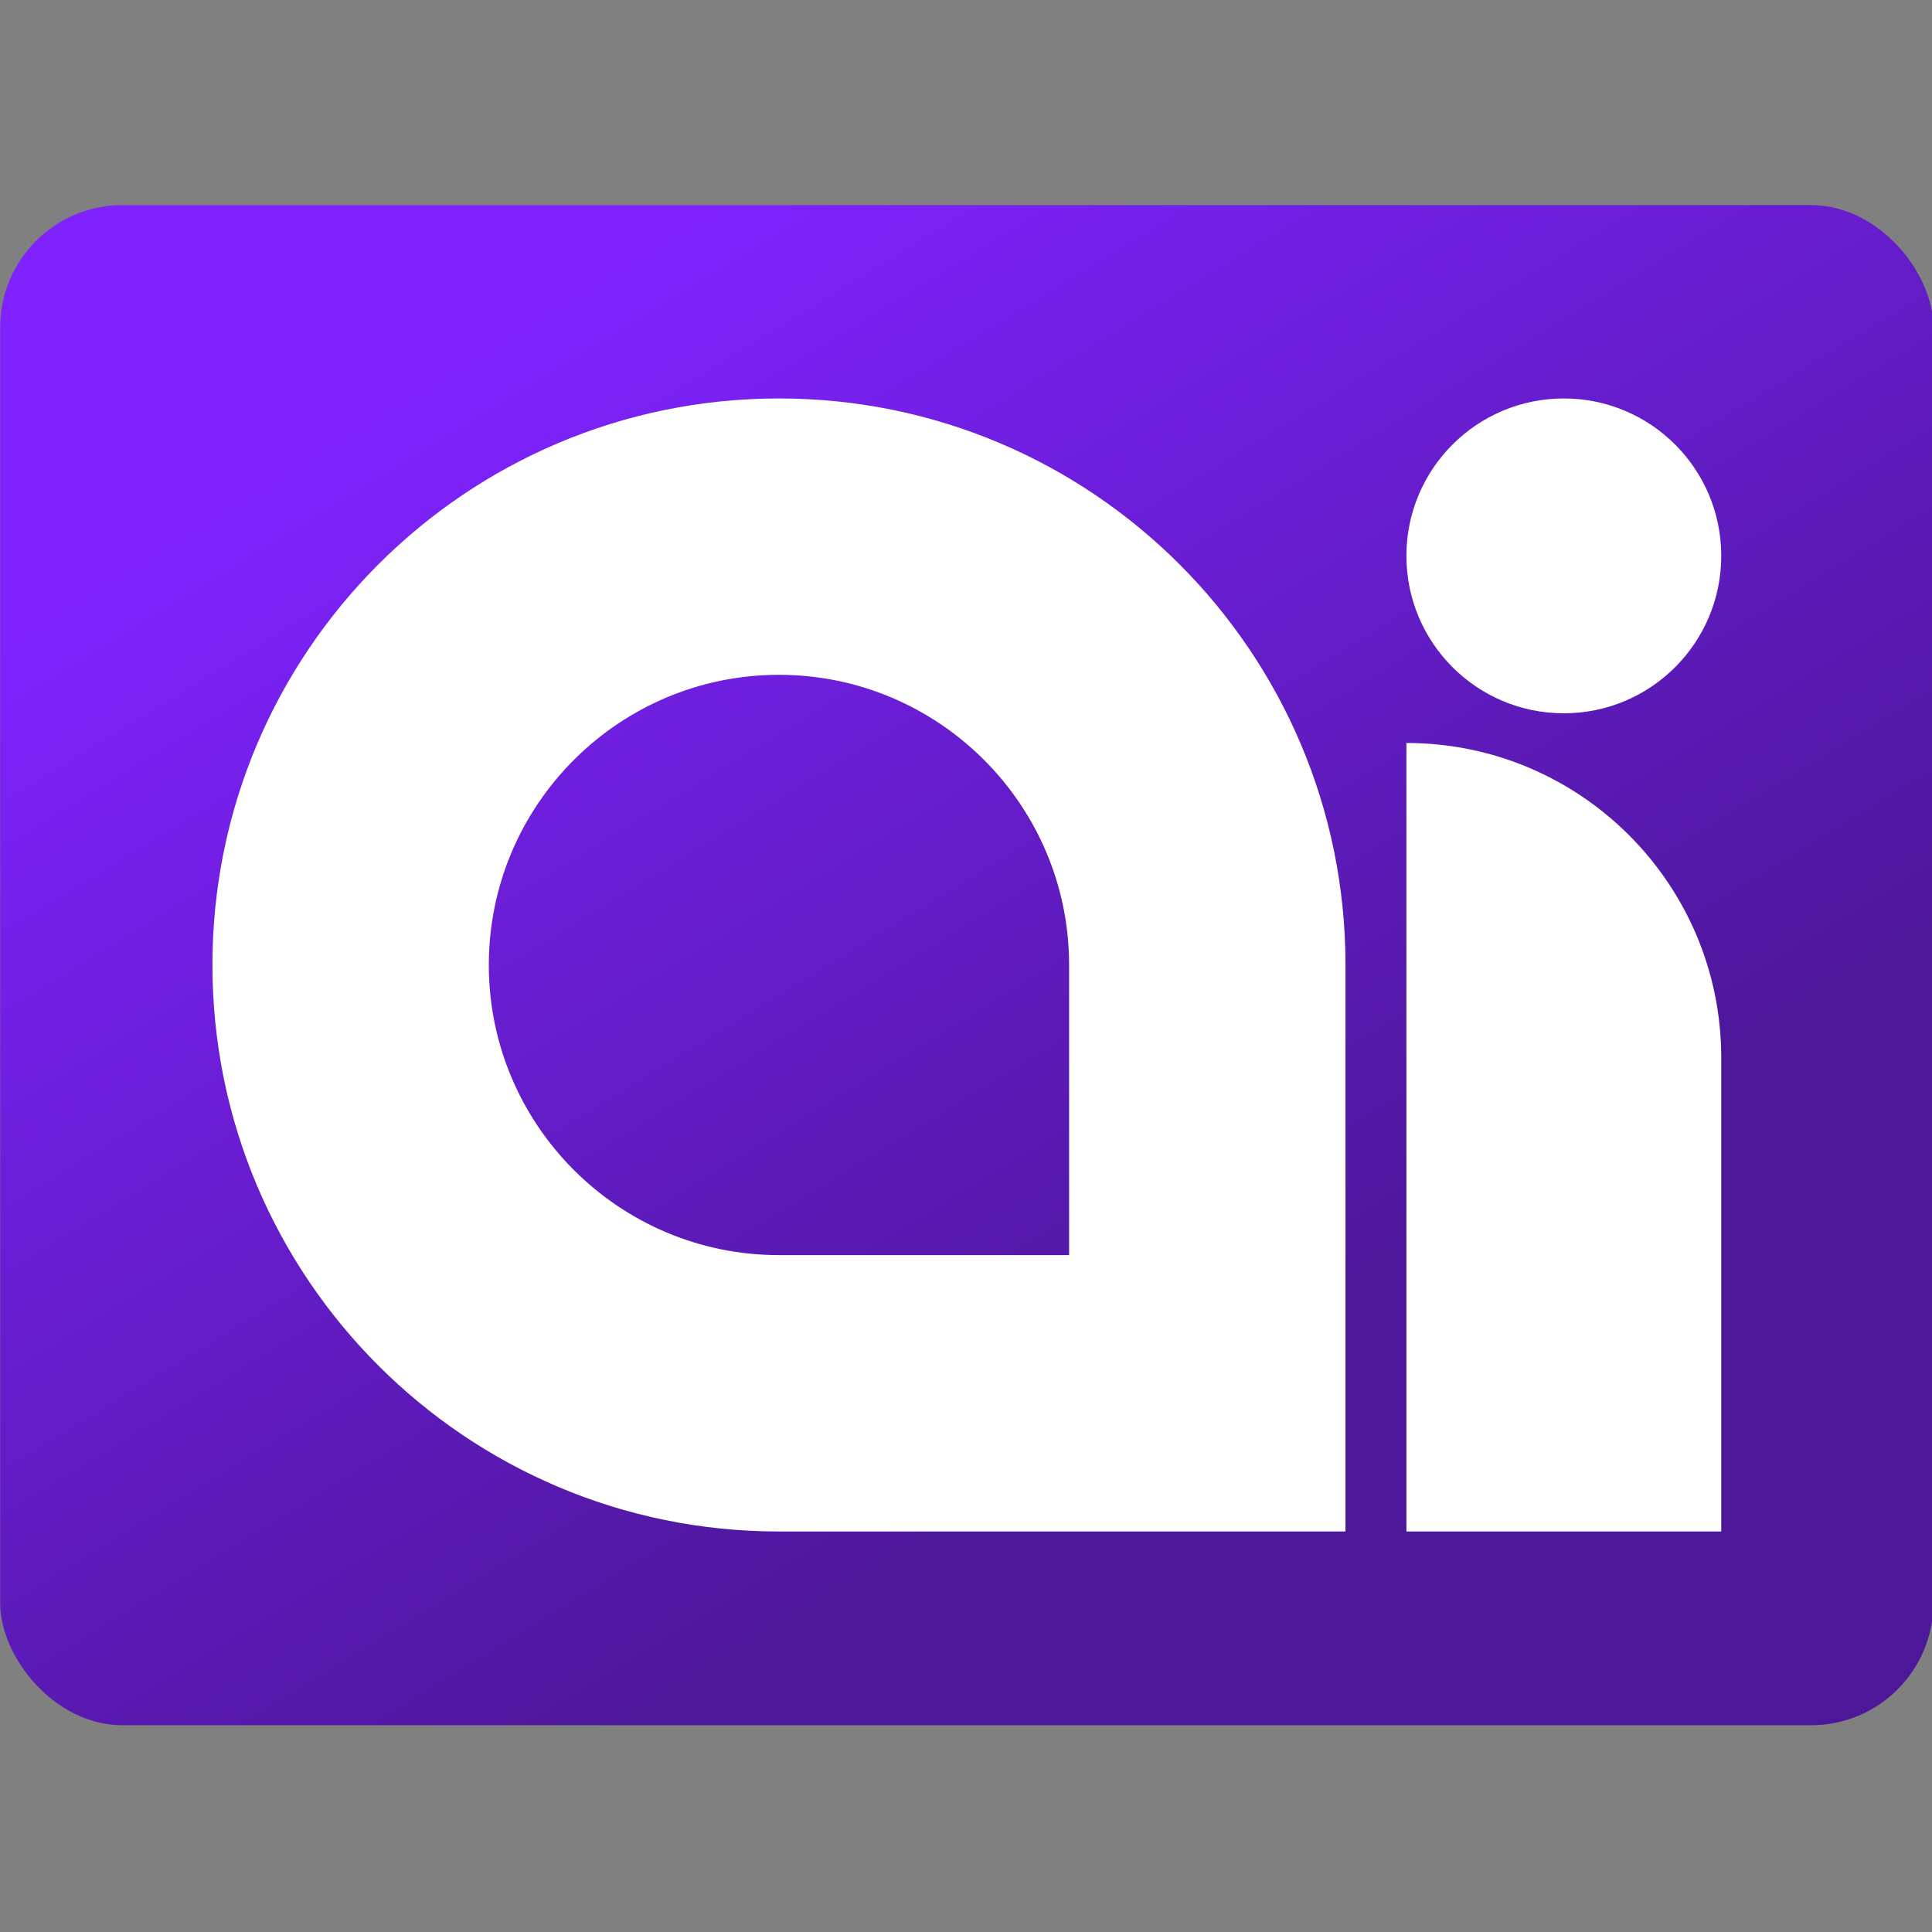
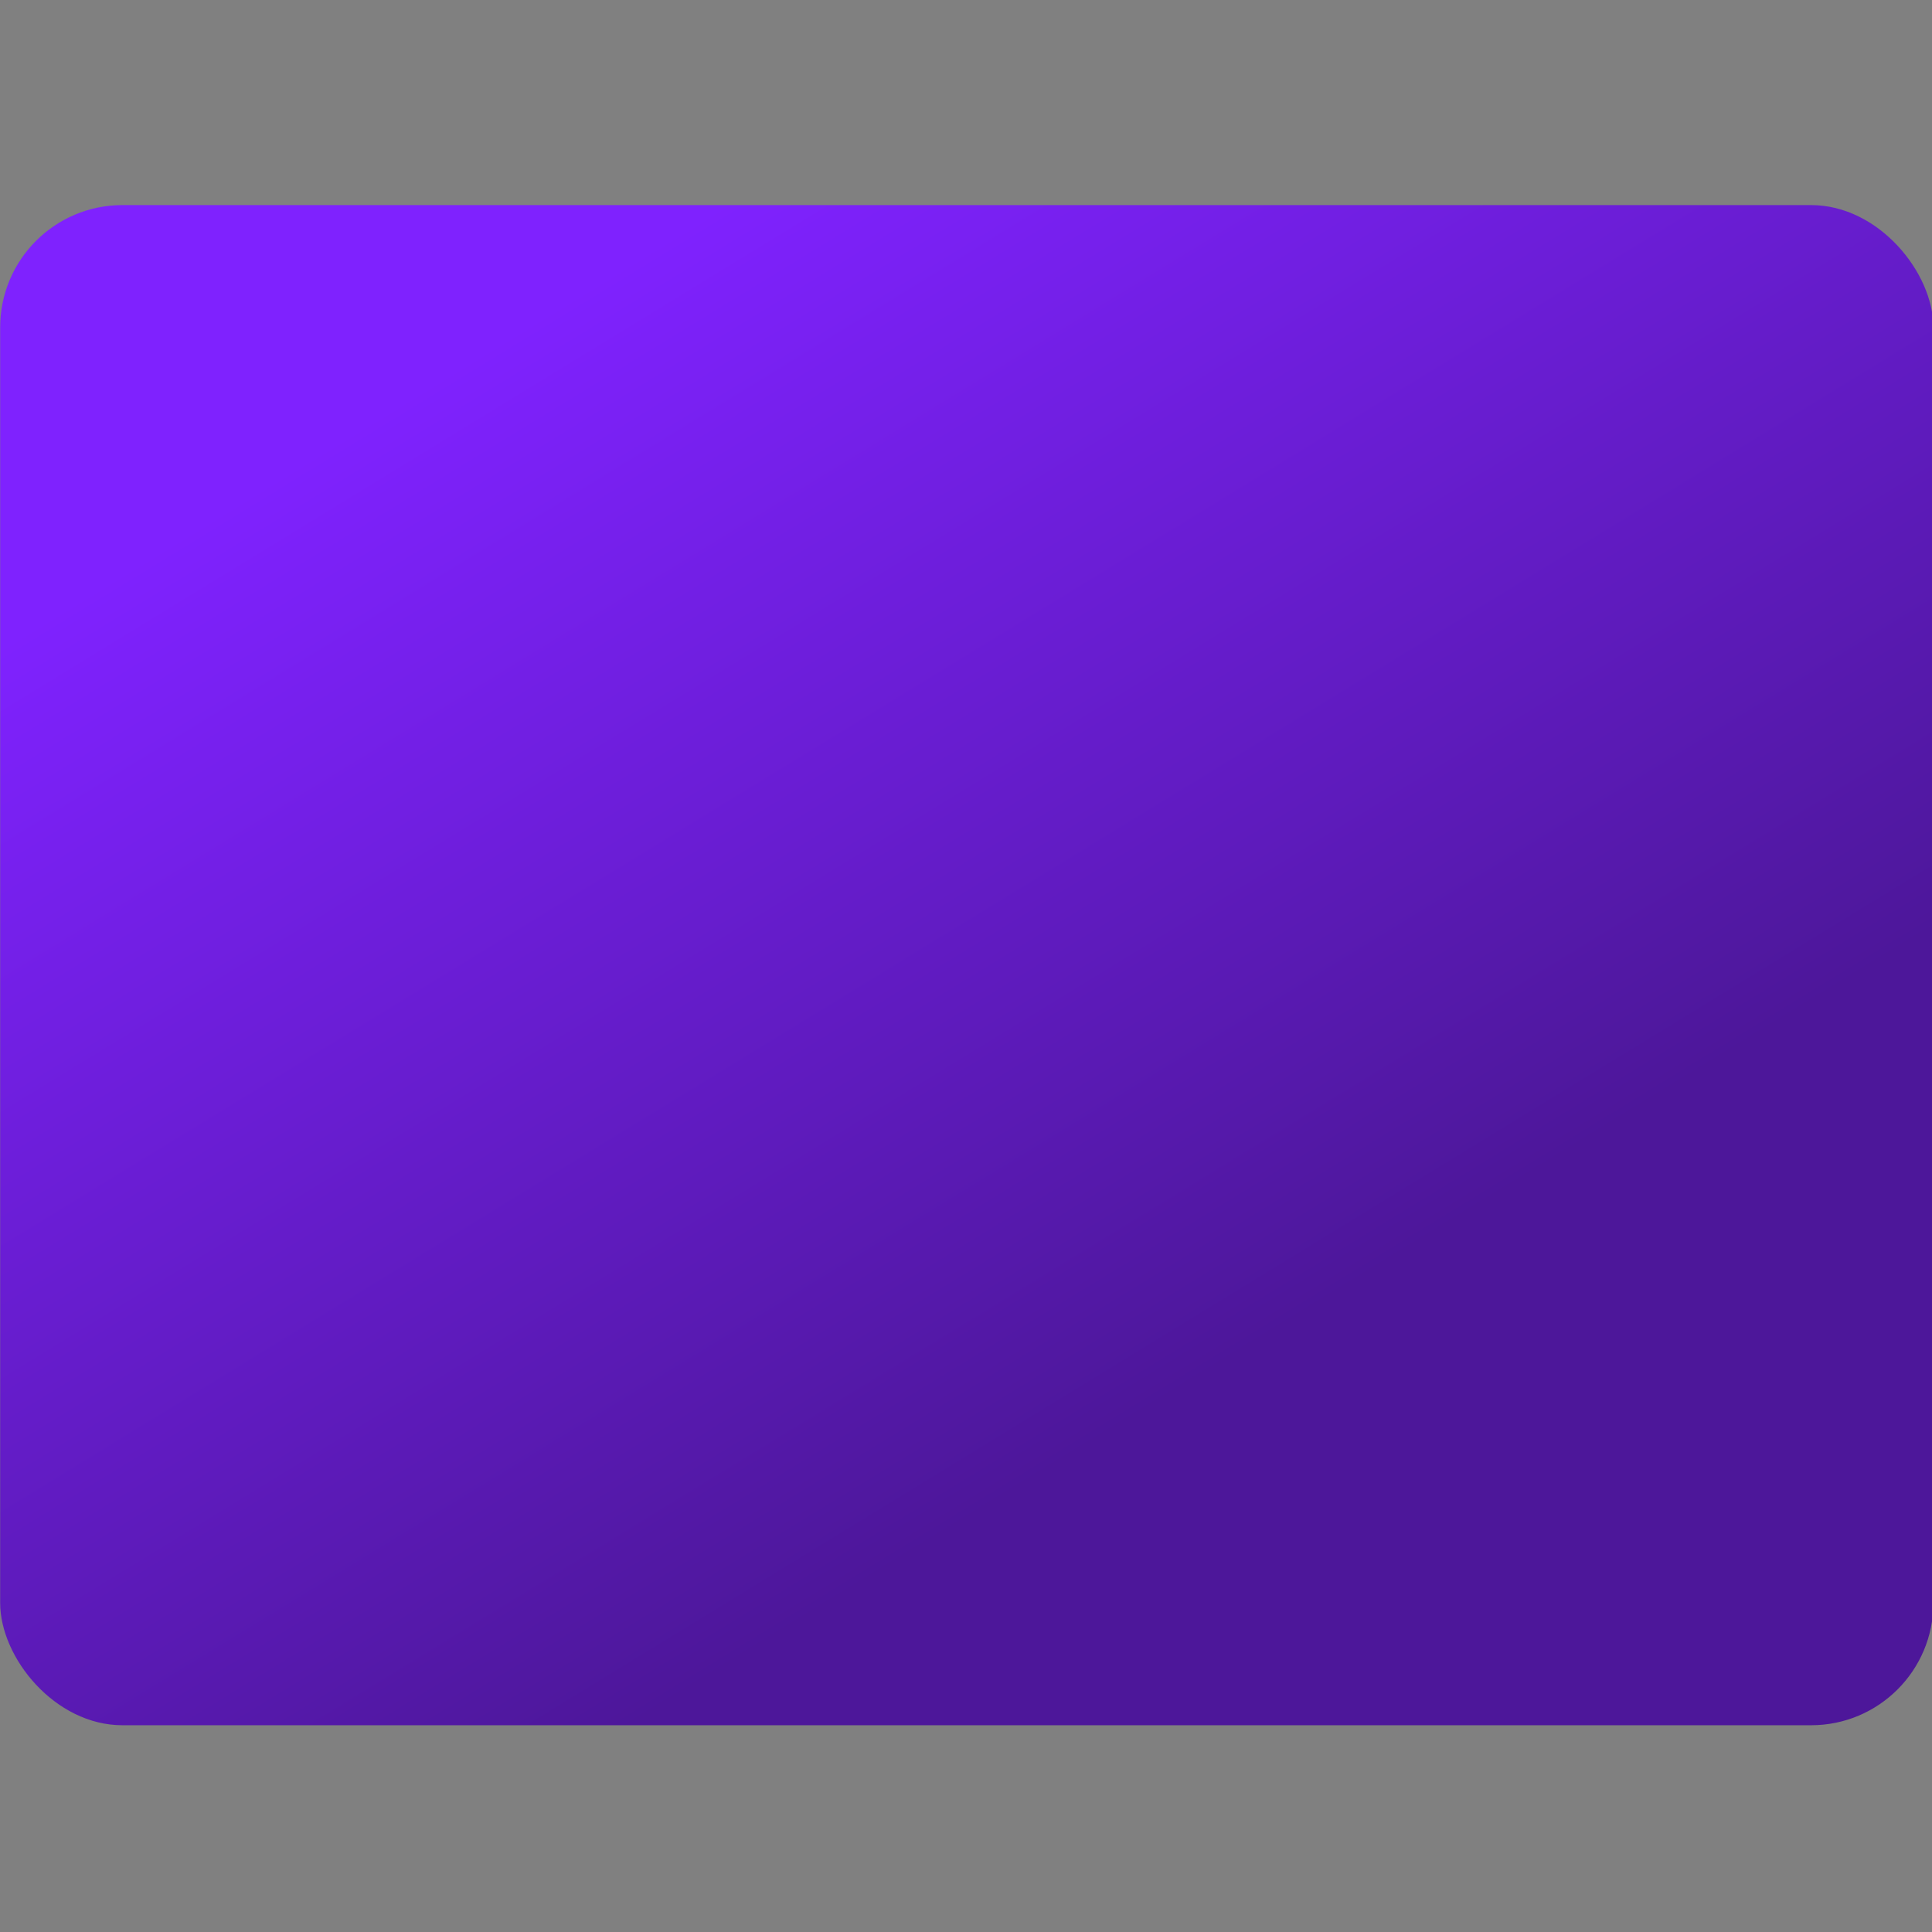
<svg xmlns="http://www.w3.org/2000/svg" width="512" height="512" version="1.1" viewBox="0 0 135.47 135.47" xml:space="preserve">
  <rect x="0" y="0" width="135.47" height="135.47" fill="#808080" stroke="none" />
  <defs>
    <linearGradient id="linearGradient514" x1="139.5" x2="269.33" y1="-376.63" y2="-164.37" gradientUnits="userSpaceOnUse">
      <stop stop-color="#7f22fe" offset="0" />
      <stop stop-color="#4d179a" offset="1" />
    </linearGradient>
  </defs>
  <g transform="matrix(.353 0 0 -.353 -19.007 159.7)">
    <rect transform="scale(1,-1)" x="53.878" y="-411.67" width="384.01" height="301.96" ry="24.29" fill="url(#linearGradient514)" stroke-width=".664" />
    <g transform="matrix(2.745 0 0 2.745 -88.063 -762.98)" fill="#fff">
      <g transform="translate(-28.301,197.53)" fill="#fff">
        <g fill="#fff">
          <g fill="#fff">
            <g fill="#fff">
-               <path d="m181.77 205.01c0-6.291 5.101-11.392 11.392-11.392s11.391 5.101 11.391 11.392-5.1 11.391-11.391 11.391-11.392-5.1-11.392-11.391m-86.4-29.604c0-22.642 18.355-40.996 40.996-40.996h40.996v40.996c0 22.641-18.354 40.995-40.996 40.995-22.641 0-40.996-18.354-40.996-40.995m20 0c0 11.576 9.419 20.996 20.996 20.996s20.996-9.42 20.996-20.996v-20.996h-20.996c-11.577 0-20.996 9.418-20.996 20.996m66.4-40.996h22.783v34.276c0 12.584-10.2 22.784-22.783 22.784z" fill="#fff" />
-             </g>
+               </g>
          </g>
        </g>
      </g>
    </g>
  </g>
</svg>